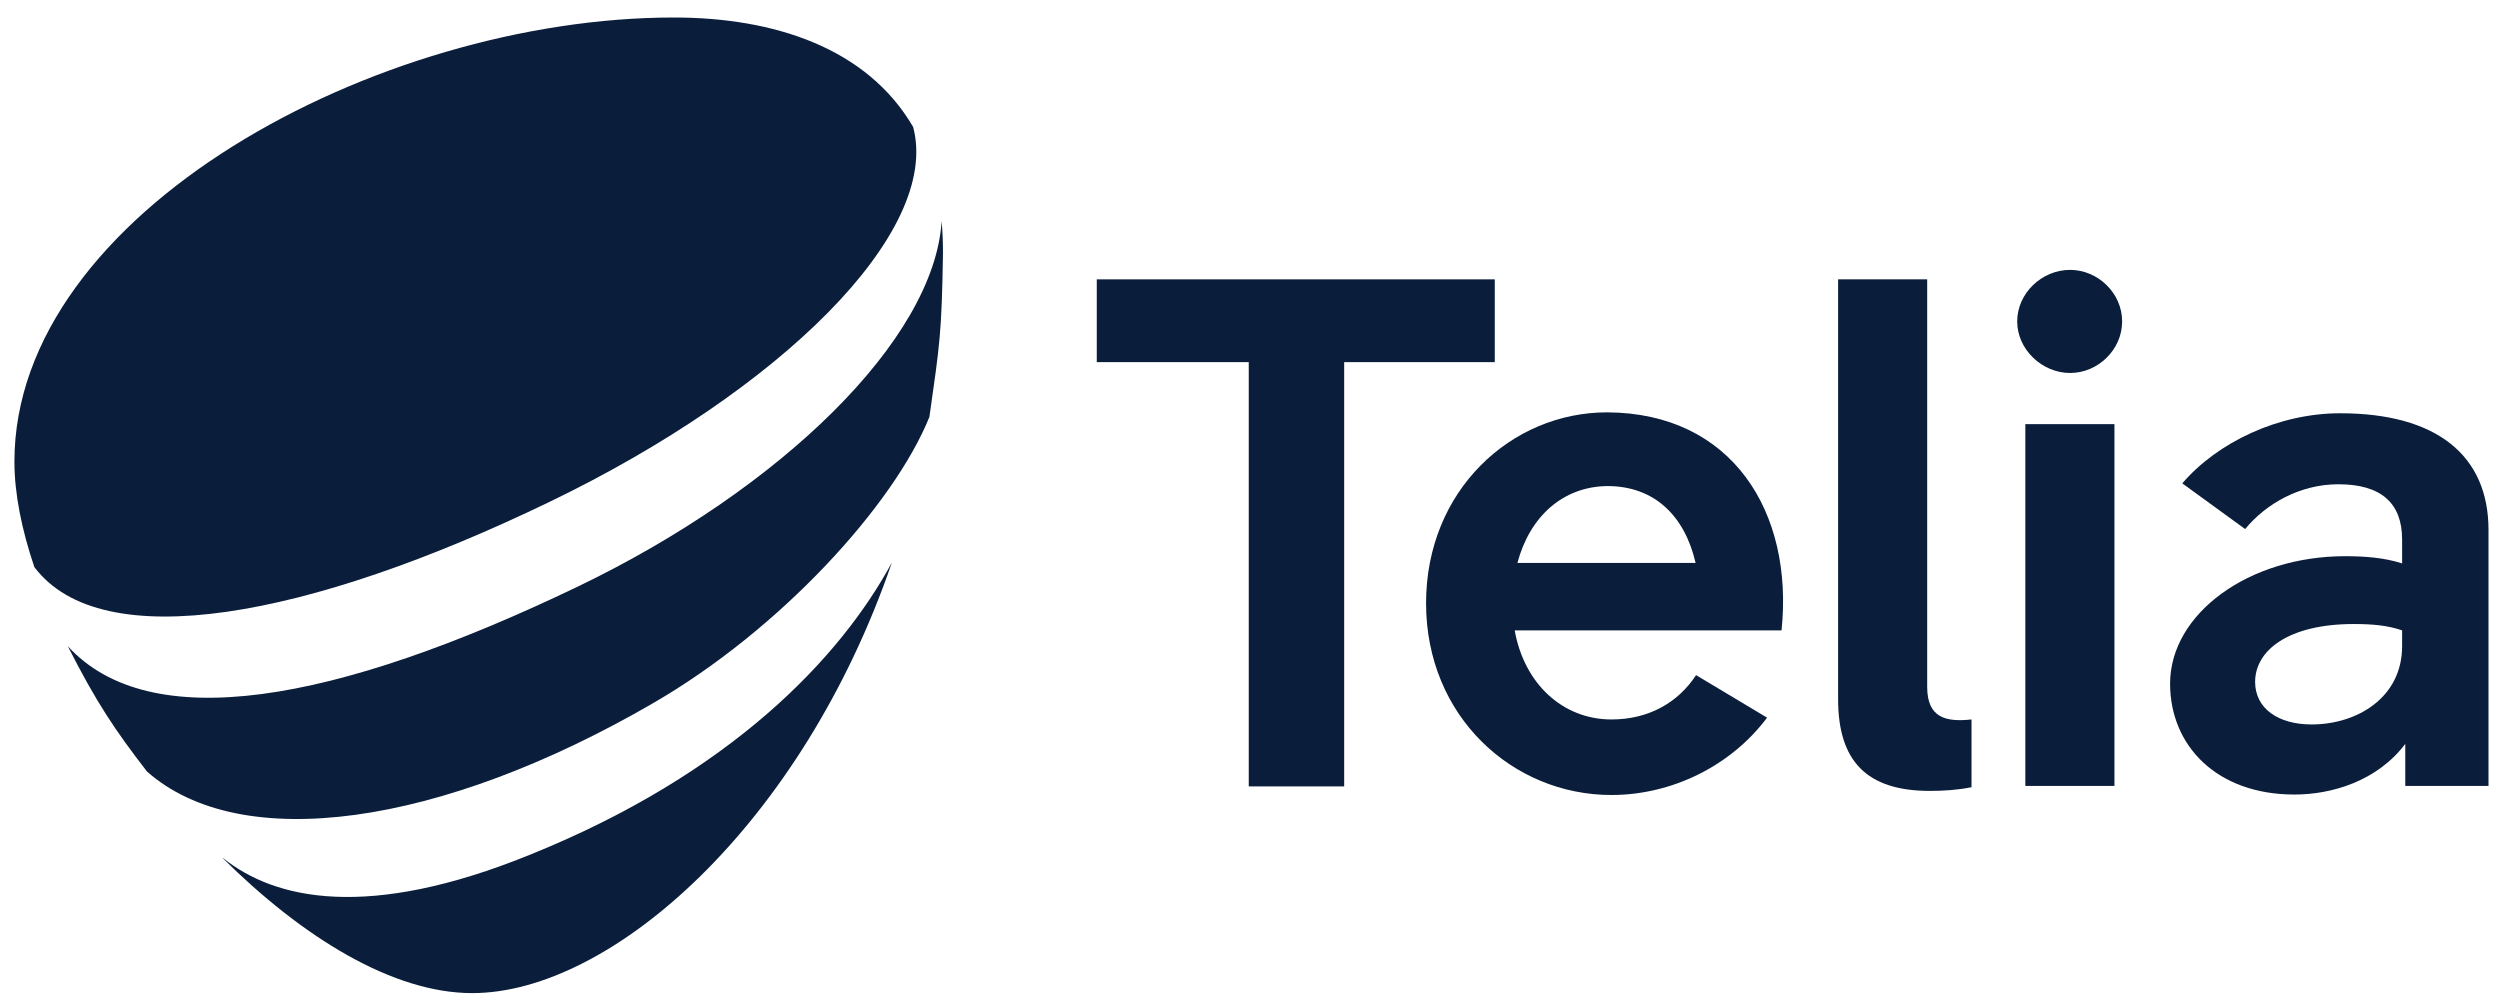
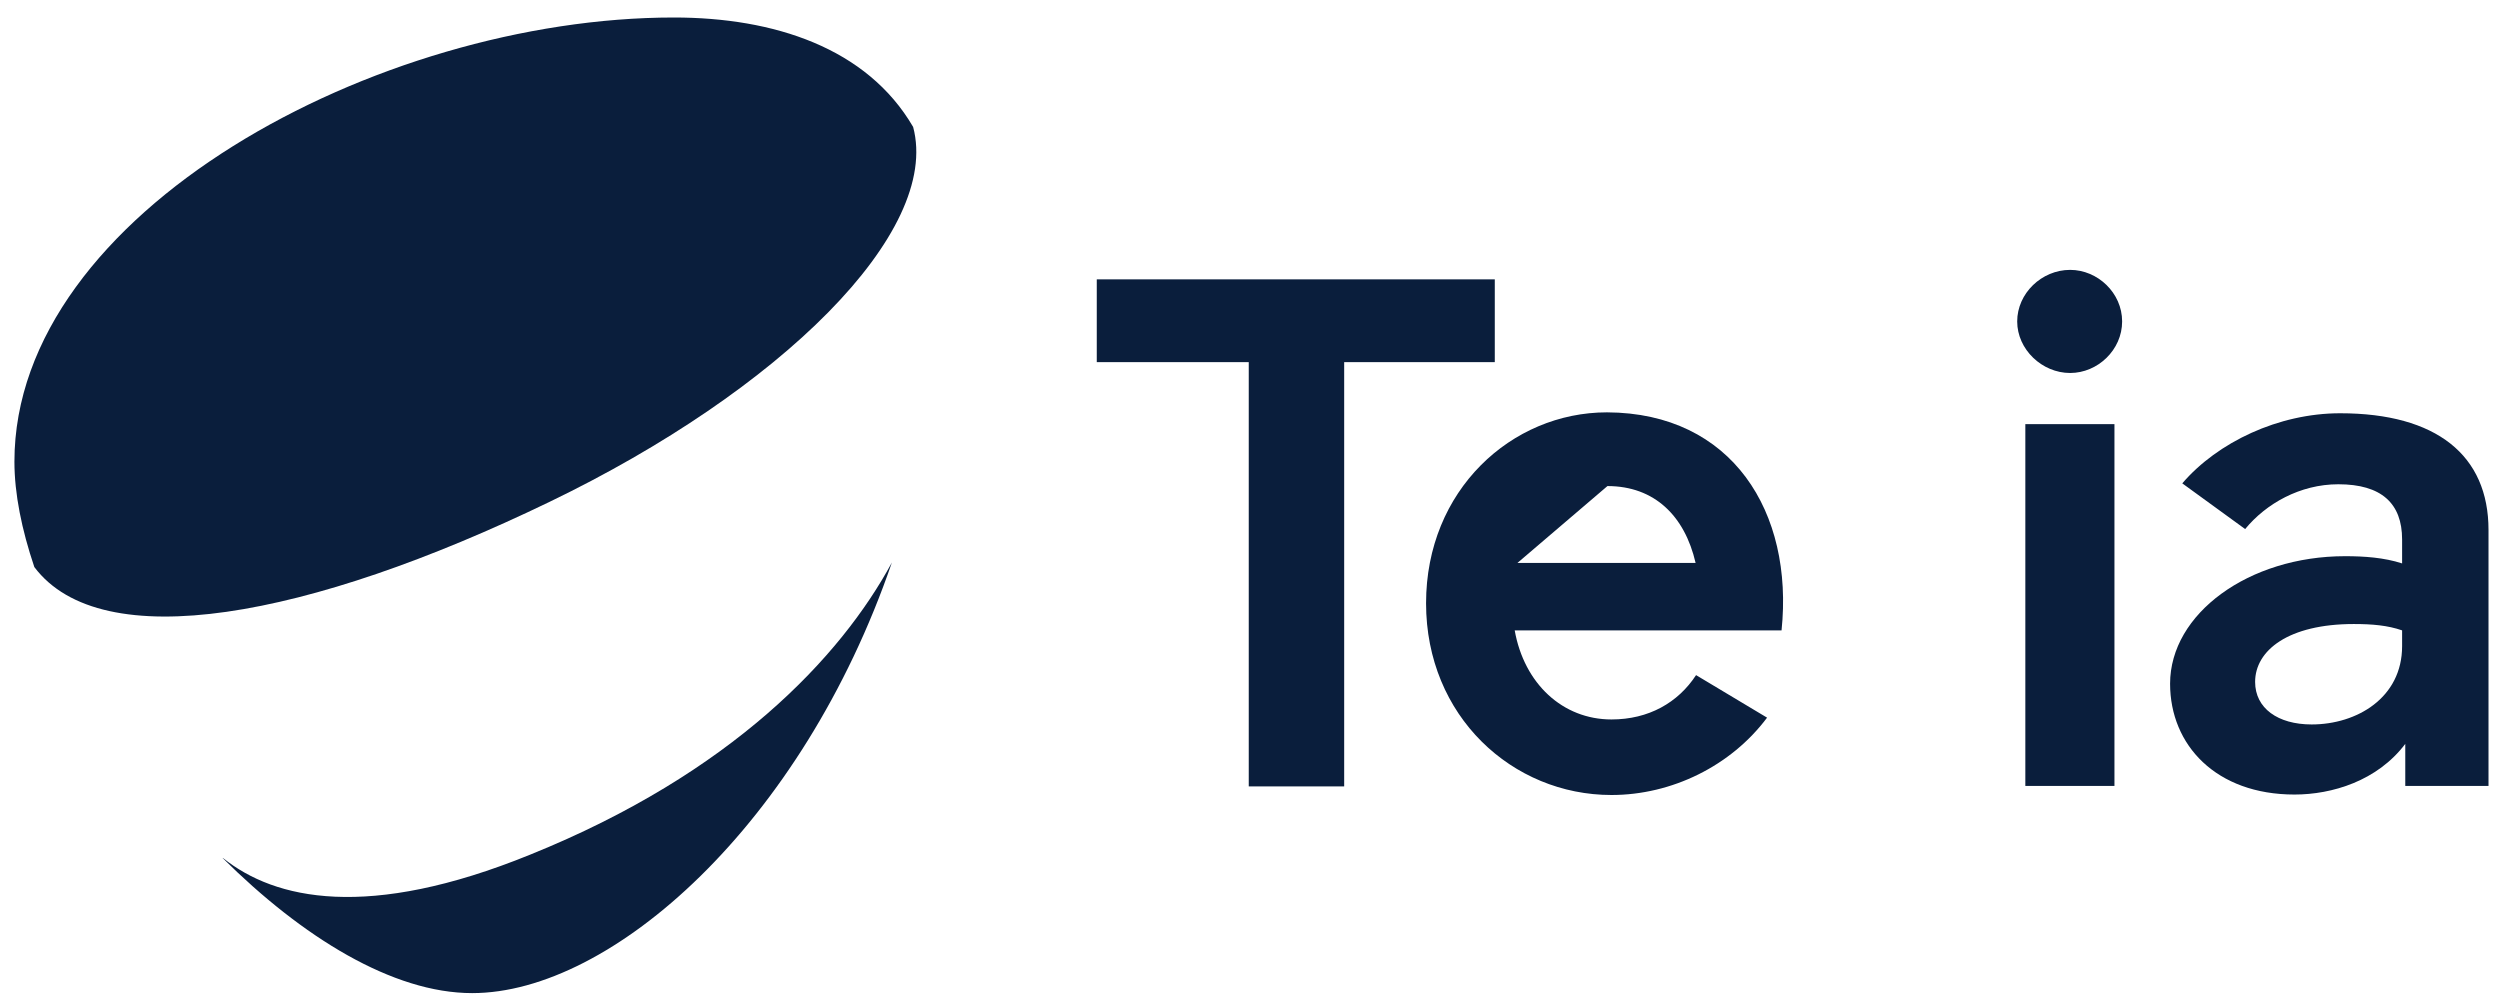
<svg xmlns="http://www.w3.org/2000/svg" width="82" height="33" viewBox="0 0 82 33" fill="none">
  <g clip-path="url(#clip0_12149_114012)">
-     <path d="M21.421 23.064C25.575 20.661 29.313 16.581 30.485 13.674C30.826 11.27 30.886 10.959 30.93 8.303C30.93 7.932 30.916 7.591 30.886 7.25C30.648 11.137 25.619 16.032 18.958 19.237C10.932 23.094 4.909 24.133 2.224 21.195C3.158 23.035 3.767 23.94 4.82 25.305C7.906 28.034 14.433 27.114 21.421 23.064Z" fill="#0A1E3C" />
    <path d="M18.023 16.462C25.59 12.813 30.871 7.621 29.951 4.164C28.438 1.568 25.382 0.574 22.103 0.574C12.386 0.574 0.473 6.968 0.473 15.142C0.473 16.195 0.711 17.367 1.126 18.599C3.336 21.536 10.101 20.29 18.023 16.462Z" fill="#0A1E3C" />
    <path d="M17.386 28.034C12.06 30.2 9.018 29.503 7.327 28.153L7.297 28.138C9.909 30.734 12.876 32.574 15.487 32.574C20.056 32.574 26.302 27.04 29.254 18.45C27.578 21.551 24.002 25.364 17.386 28.034Z" fill="#0A1E3C" />
    <path d="M49.029 11.878H44.089V25.794H40.959V11.878H35.974V9.163H49.029V11.878Z" fill="#0A1E3C" />
-     <path d="M58.435 20.676H49.682C49.994 22.426 51.255 23.598 52.857 23.598C54.074 23.598 55.038 23.049 55.631 22.144L57.96 23.539C56.774 25.126 54.83 26.076 52.857 26.076C49.608 26.076 46.775 23.494 46.775 19.785C46.775 16.077 49.578 13.525 52.709 13.525C56.818 13.54 58.836 16.803 58.435 20.676ZM49.771 18.465H55.616C55.26 16.922 54.266 15.943 52.724 15.943C51.255 15.958 50.172 16.952 49.771 18.465Z" fill="#0A1E3C" />
-     <path d="M64.651 25.823C64.206 25.913 63.731 25.942 63.301 25.942C61.209 25.942 60.29 24.948 60.29 22.931V9.163H63.212V22.53C63.212 23.554 63.835 23.687 64.666 23.598V25.823H64.651Z" fill="#0A1E3C" />
+     <path d="M58.435 20.676H49.682C49.994 22.426 51.255 23.598 52.857 23.598C54.074 23.598 55.038 23.049 55.631 22.144L57.96 23.539C56.774 25.126 54.83 26.076 52.857 26.076C49.608 26.076 46.775 23.494 46.775 19.785C46.775 16.077 49.578 13.525 52.709 13.525C56.818 13.54 58.836 16.803 58.435 20.676ZM49.771 18.465H55.616C55.26 16.922 54.266 15.943 52.724 15.943Z" fill="#0A1E3C" />
    <path d="M66.164 10.543C66.164 9.623 66.966 8.852 67.9 8.852C68.805 8.852 69.606 9.608 69.606 10.543C69.606 11.478 68.805 12.234 67.9 12.234C66.98 12.234 66.164 11.463 66.164 10.543ZM66.431 25.779V13.911H69.354V25.779H66.431Z" fill="#0A1E3C" />
    <path d="M81.623 17.382V25.779H78.893V24.399C77.974 25.616 76.49 26.061 75.259 26.061C72.692 26.061 71.179 24.444 71.179 22.426C71.179 20.127 73.76 18.243 76.92 18.243C77.543 18.243 78.196 18.287 78.789 18.48V17.694C78.789 16.507 78.107 15.884 76.698 15.884C75.437 15.884 74.324 16.522 73.641 17.353L71.579 15.854C72.737 14.504 74.739 13.555 76.757 13.555C79.917 13.555 81.623 14.934 81.623 17.382ZM78.789 21.195V20.676C78.315 20.512 77.81 20.468 77.202 20.468C75.066 20.468 73.968 21.328 73.968 22.367C73.968 23.227 74.71 23.762 75.822 23.762C77.306 23.762 78.789 22.886 78.789 21.195Z" fill="#0A1E3C" />
  </g>
  <defs>
    <clipPath id="clip0_12149_114012">
      <rect width="81.15" height="32" fill="white" transform="translate(0.473 0.574)" />
    </clipPath>
  </defs>
</svg>